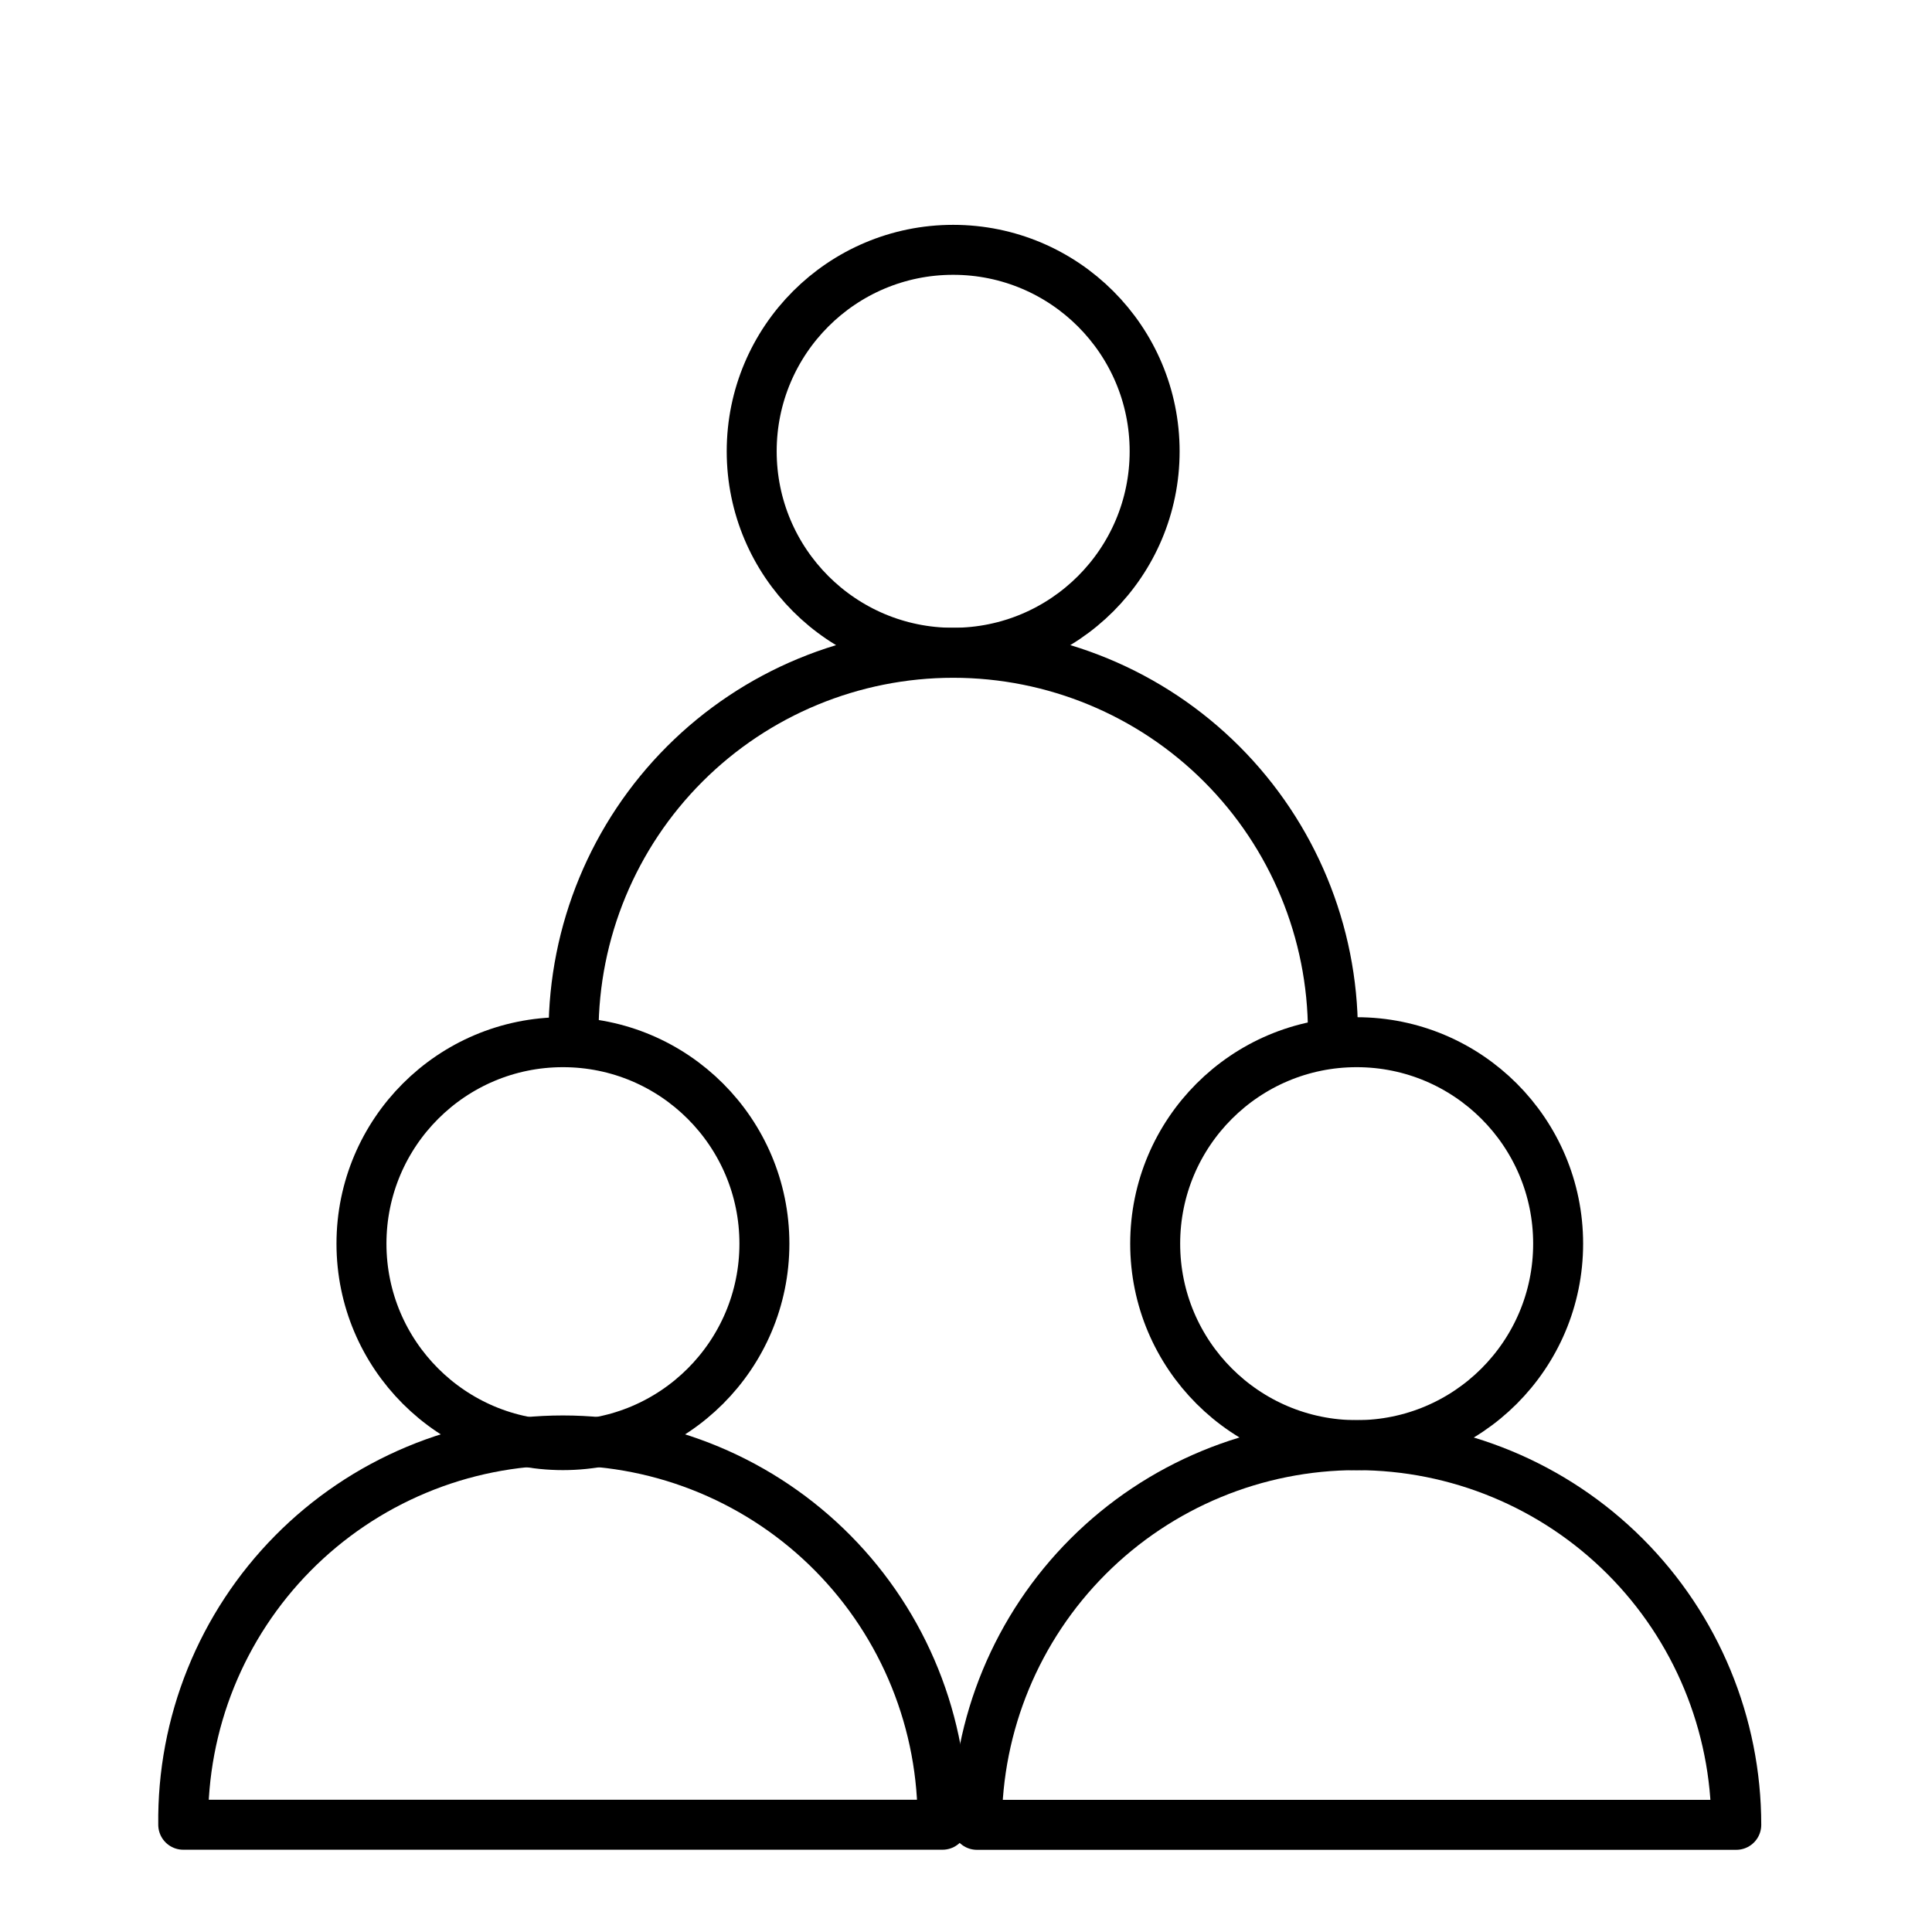
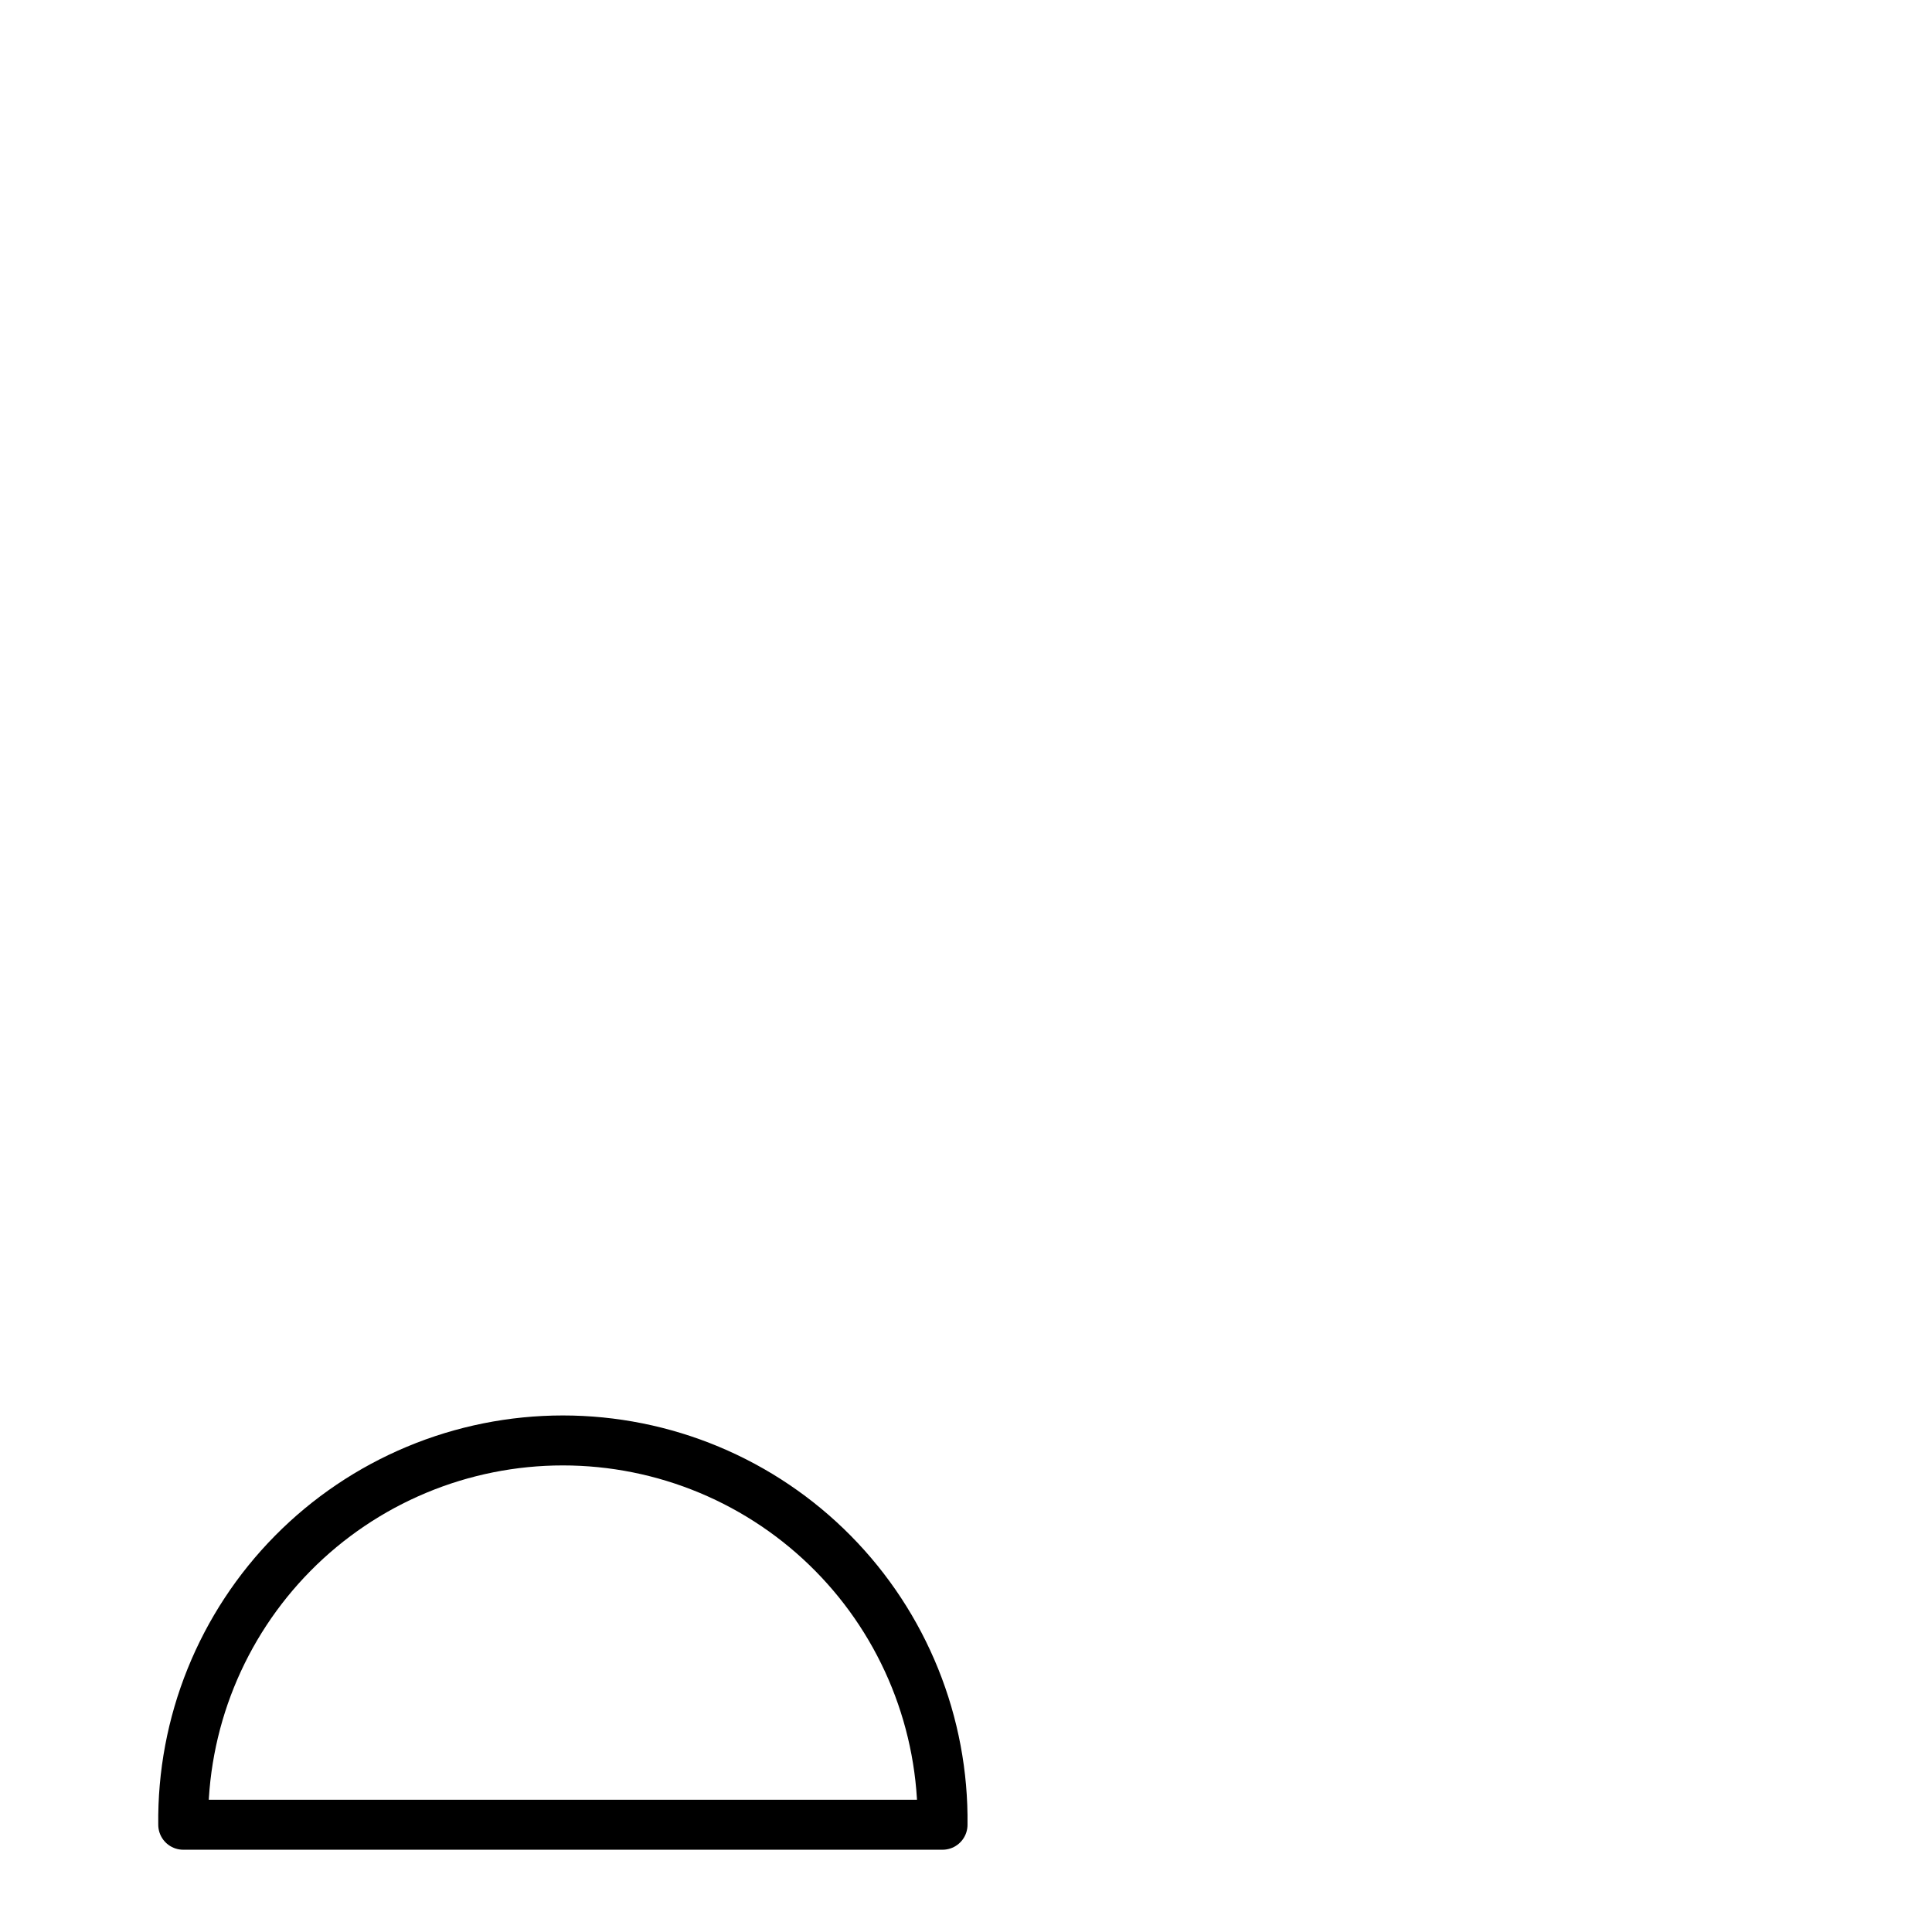
<svg xmlns="http://www.w3.org/2000/svg" width="116" height="116" viewBox="0 0 116 116" fill="none">
-   <path d="M34.438 61.991C34.438 55.945 36.839 50.147 41.114 45.871C45.389 41.596 51.188 39.195 57.233 39.195C63.279 39.195 69.078 41.596 73.353 45.871C77.628 50.147 80.03 55.945 80.03 61.991" stroke="black" stroke-width="3" stroke-linecap="round" stroke-linejoin="round" />
-   <path d="M57.229 39.193C63.91 39.193 69.326 33.777 69.326 27.097C69.326 20.416 63.91 15 57.229 15C50.549 15 45.133 20.416 45.133 27.097C45.133 33.777 50.549 39.193 57.229 39.193Z" stroke="black" stroke-width="3" stroke-linecap="round" stroke-linejoin="round" />
  <path d="M11.002 109.56C10.965 106.543 11.527 103.549 12.656 100.752C13.786 97.954 15.459 95.408 17.579 93.262C19.699 91.115 22.225 89.411 25.009 88.248C27.792 87.085 30.779 86.486 33.796 86.486C36.813 86.486 39.8 87.085 42.584 88.248C45.368 89.411 47.893 91.115 50.014 93.262C52.134 95.408 53.807 97.954 54.936 100.752C56.065 103.549 56.628 106.543 56.591 109.56H11.002Z" stroke="black" stroke-width="3" stroke-linecap="round" stroke-linejoin="round" />
-   <path d="M33.8 86.768C40.48 86.768 45.896 81.353 45.896 74.672C45.896 67.991 40.48 62.575 33.8 62.575C27.119 62.575 21.703 67.991 21.703 74.672C21.703 81.353 27.119 86.768 33.8 86.768Z" stroke="black" stroke-width="3" stroke-linecap="round" stroke-linejoin="round" />
-   <path d="M58.656 109.566C58.656 103.52 61.058 97.722 65.333 93.447C69.608 89.171 75.406 86.77 81.453 86.77C87.498 86.77 93.297 89.171 97.572 93.447C101.847 97.722 104.248 103.52 104.248 109.566H58.656Z" stroke="black" stroke-width="3" stroke-linecap="round" stroke-linejoin="round" />
-   <path d="M81.456 86.768C88.137 86.768 93.553 81.353 93.553 74.672C93.553 67.991 88.137 62.575 81.456 62.575C74.775 62.575 69.359 67.991 69.359 74.672C69.359 81.353 74.775 86.768 81.456 86.768Z" stroke="black" stroke-width="3" stroke-linecap="round" stroke-linejoin="round" />
</svg>